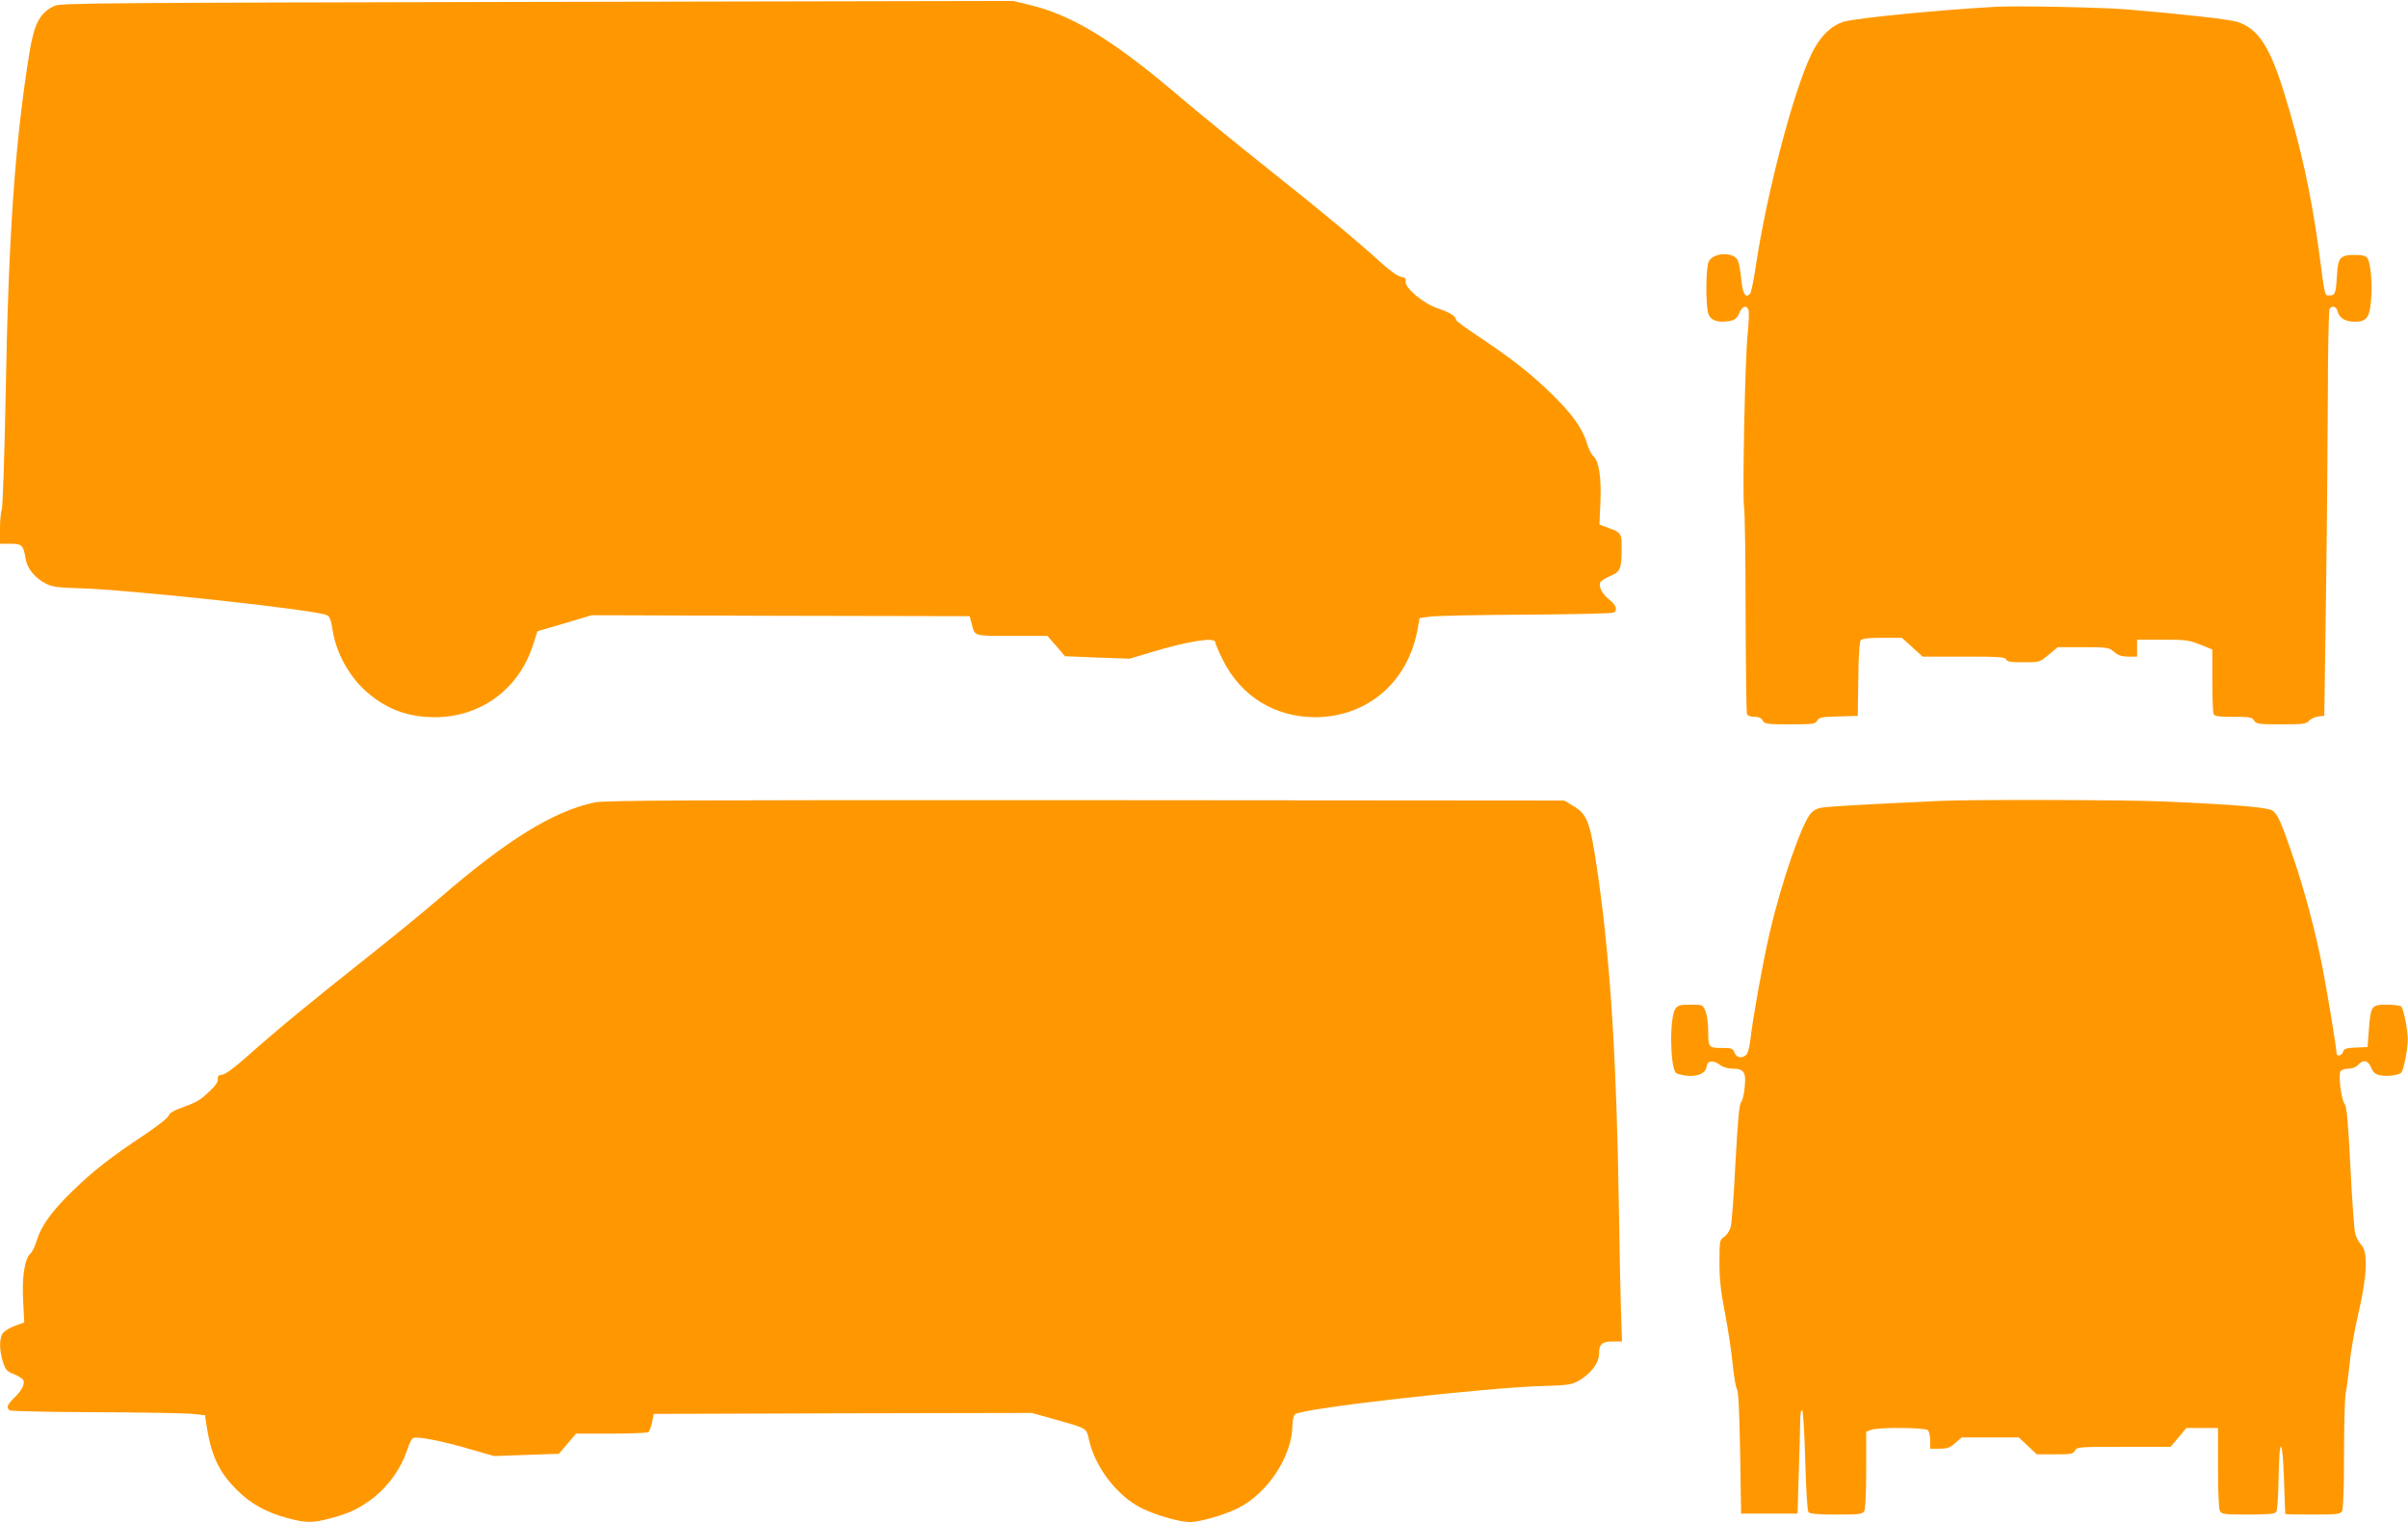
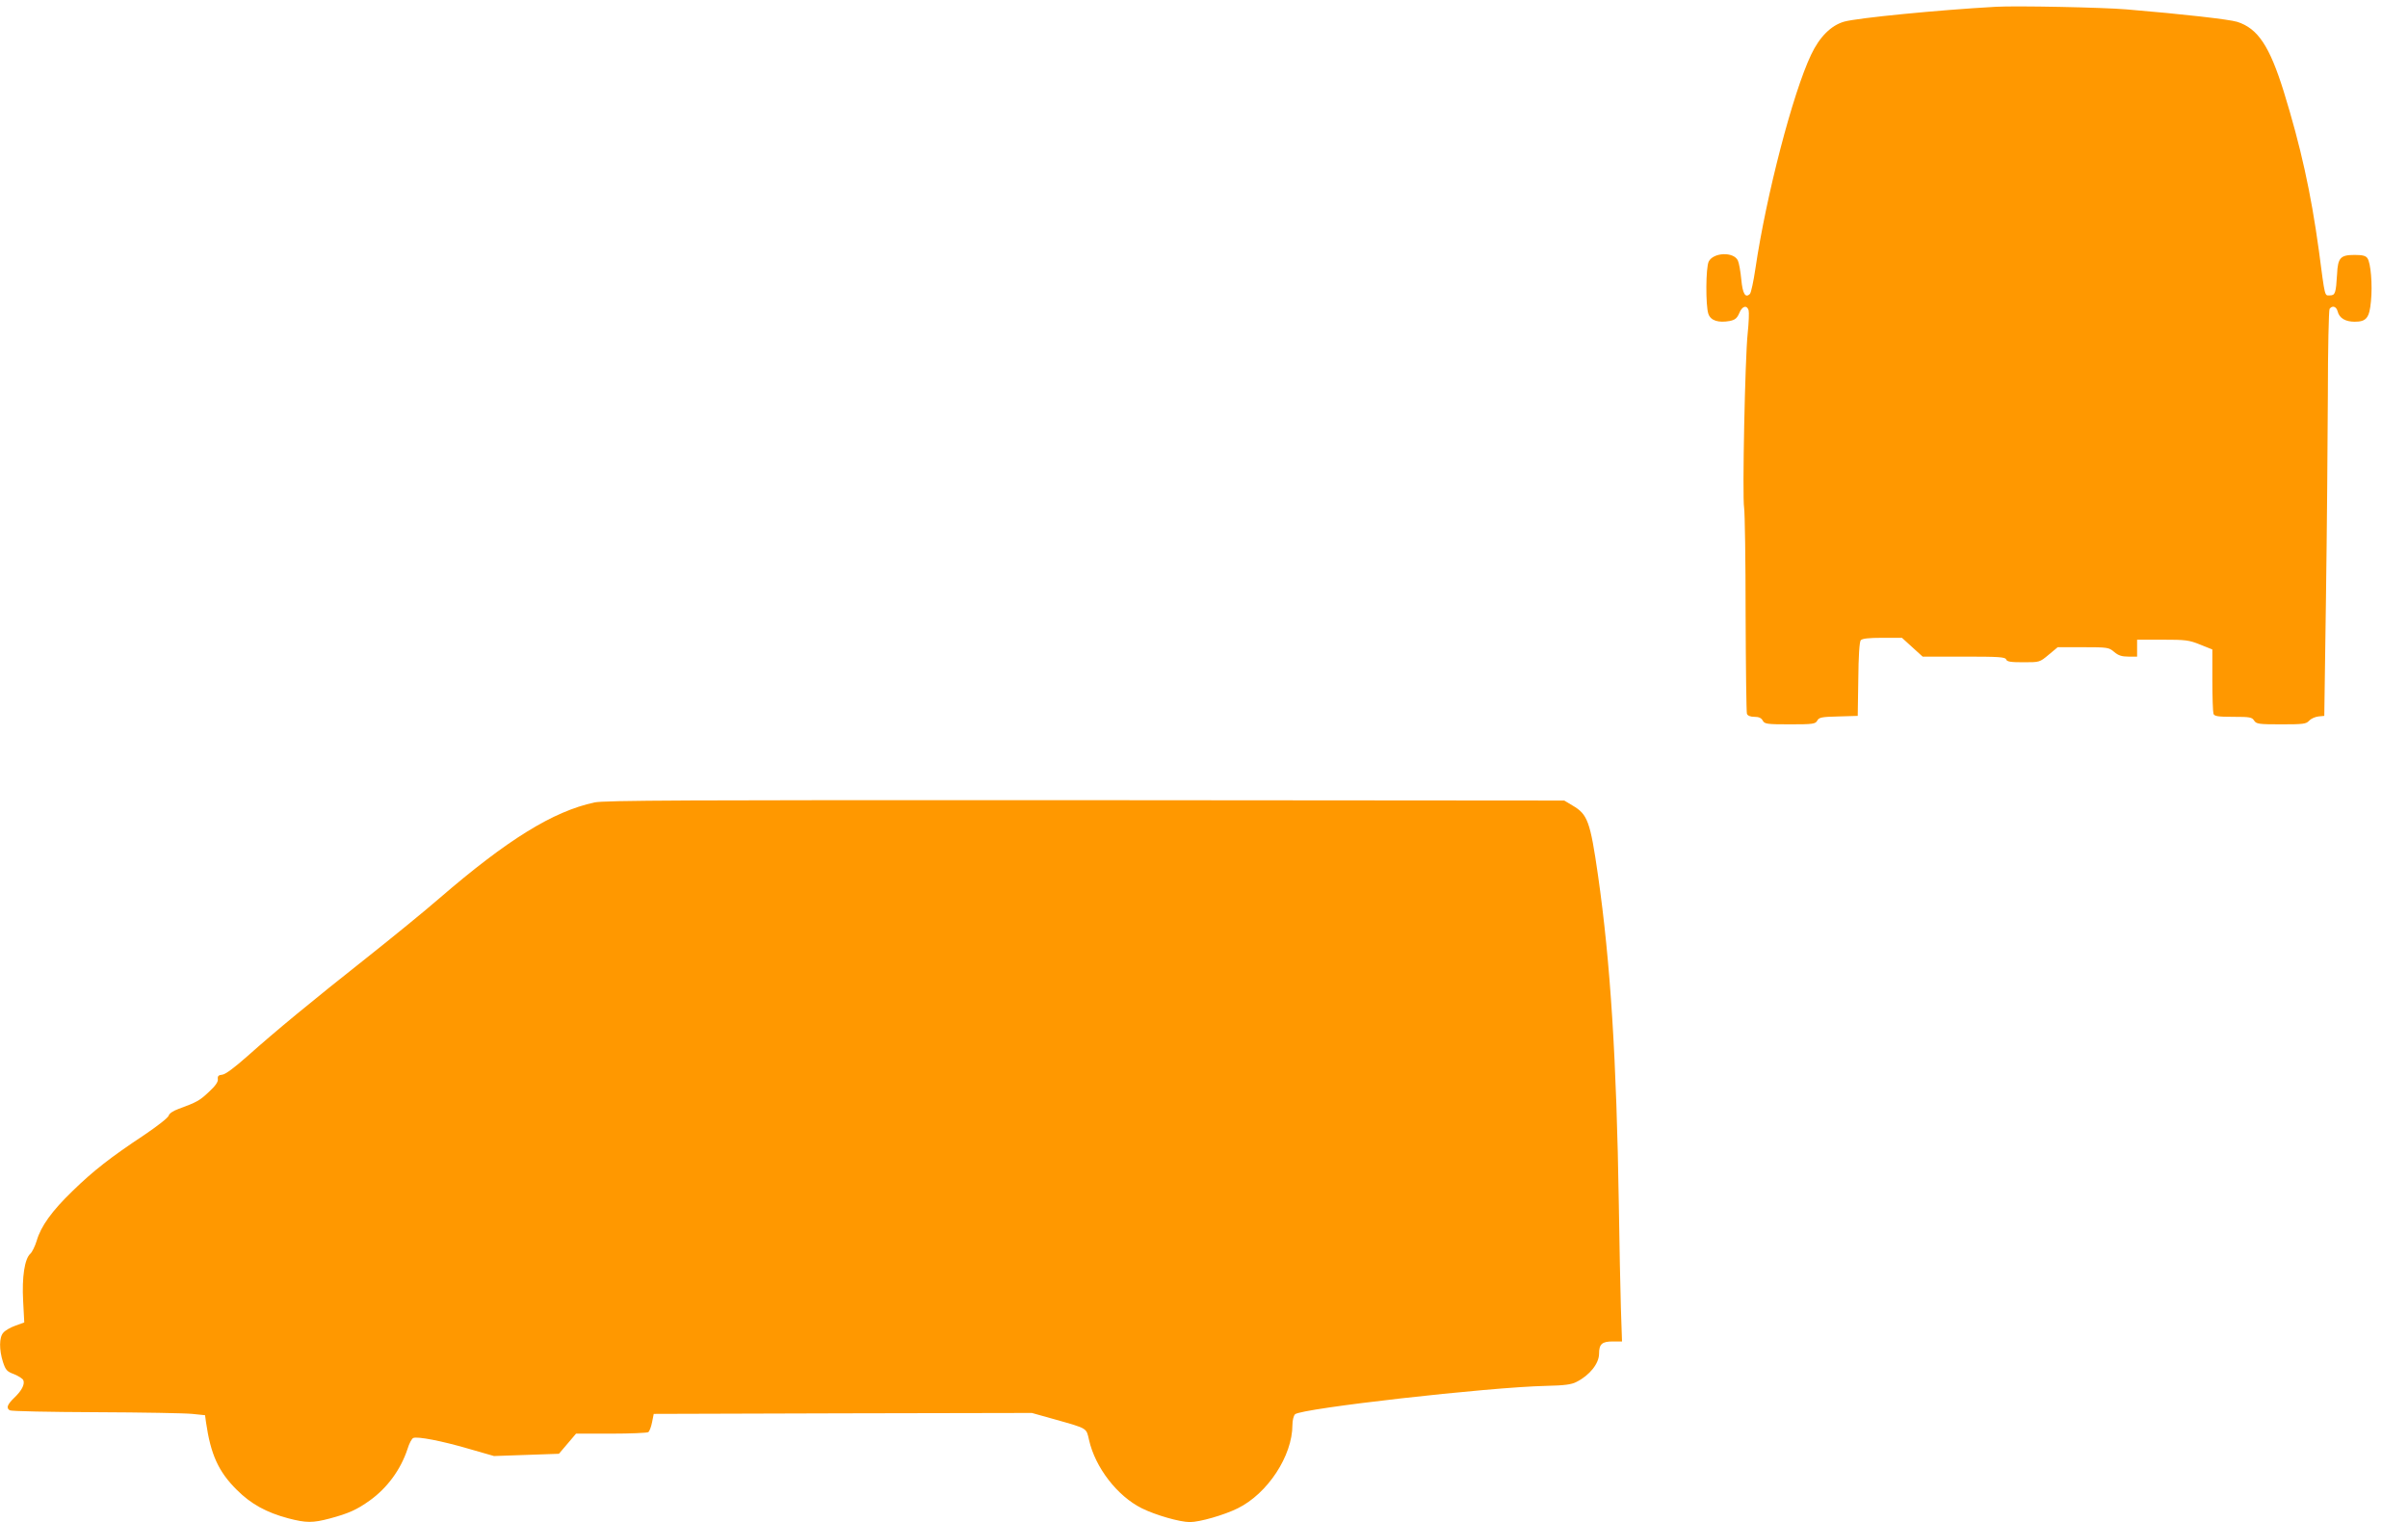
<svg xmlns="http://www.w3.org/2000/svg" version="1.0" width="1280pt" height="809pt" viewBox="0 0 1280 809" preserveAspectRatio="xMidYMid meet">
  <g transform="translate(0,809) scale(0.1,-0.1)" fill="#ff9800" stroke="none">
-     <path d="M2855 8080 c-2309 -5 -2533 -6 -2565 -21 -78 -36 -109 -95 -134 -252 -77 -478 -111 -971 -126 -1817 -6 -327 -16 -603 -21 -612 -5 -10 -9 -54 -9 -98 l0 -80 55 0 c61 0 70 -8 81 -80 8 -51 50 -103 108 -132 34 -17 63 -21 161 -24 257 -5 1262 -114 1331 -143 17 -7 23 -24 33 -86 18 -108 77 -221 156 -300 109 -107 235 -158 389 -157 243 1 444 150 519 383 l24 74 144 42 144 43 1005 -3 1004 -2 11 -40 c17 -68 8 -65 215 -65 l188 0 47 -54 46 -54 172 -7 172 -6 120 36 c198 59 335 80 335 51 0 -7 18 -50 41 -95 96 -193 278 -304 493 -303 274 2 489 186 540 462 l12 65 60 8 c32 4 262 9 509 10 248 2 456 6 463 11 22 13 13 40 -24 69 -37 30 -57 67 -48 91 3 8 27 23 53 34 55 23 61 38 61 152 0 75 -2 79 -72 105 l-46 17 5 116 c6 131 -7 220 -37 247 -11 10 -26 41 -35 70 -22 77 -81 159 -192 266 -110 106 -201 178 -380 298 -68 45 -123 85 -123 90 0 20 -32 40 -95 61 -78 26 -178 109 -173 144 2 16 -3 22 -23 24 -16 2 -56 30 -98 67 -152 137 -298 259 -606 504 -176 140 -385 311 -465 379 -353 302 -574 439 -803 495 l-92 22 -2530 -5z" />
    <path d="M10610 8054 c-305 -17 -735 -59 -807 -79 -70 -20 -131 -81 -176 -176 -97 -204 -238 -745 -296 -1137 -10 -68 -23 -128 -29 -134 -24 -24 -39 0 -46 77 -4 42 -12 87 -18 100 -22 48 -130 44 -155 -5 -16 -31 -17 -235 -2 -278 12 -36 53 -49 114 -38 28 6 38 14 50 41 15 38 40 46 50 16 3 -11 1 -66 -5 -123 -14 -129 -29 -865 -19 -927 4 -25 8 -279 8 -563 1 -284 4 -523 7 -532 4 -10 18 -16 40 -16 23 0 37 -6 44 -20 10 -18 21 -20 145 -20 123 0 135 2 145 20 9 17 23 20 113 22 l102 3 3 194 c1 123 6 199 13 208 8 9 41 13 115 13 l104 0 55 -50 55 -50 219 0 c185 0 220 -2 225 -15 4 -12 24 -15 92 -15 86 0 86 0 134 40 l48 40 135 0 c130 0 137 -1 165 -25 22 -19 41 -25 76 -25 l46 0 0 45 0 45 135 0 c122 0 141 -2 200 -26 l65 -26 0 -163 c0 -90 3 -170 6 -179 5 -13 24 -16 105 -16 88 0 100 -2 111 -20 12 -18 24 -20 144 -20 117 0 133 2 148 19 10 11 32 21 50 23 l31 3 9 630 c5 347 9 830 10 1075 0 245 5 451 9 458 14 20 36 14 43 -13 9 -36 41 -55 91 -55 62 0 78 21 86 108 9 88 -1 206 -19 230 -9 13 -27 17 -68 17 -75 0 -89 -15 -93 -102 -6 -101 -10 -113 -38 -113 -29 0 -25 -18 -59 240 -42 306 -96 551 -187 845 -75 240 -137 334 -247 369 -43 13 -287 41 -587 66 -129 11 -588 20 -695 14z" />
    <path d="M3160 3825 c-221 -48 -462 -197 -825 -510 -77 -67 -250 -208 -385 -315 -291 -230 -485 -390 -633 -522 -70 -62 -118 -98 -135 -100 -21 -2 -26 -8 -24 -24 2 -14 -13 -36 -48 -68 -49 -46 -63 -54 -161 -90 -28 -10 -49 -24 -52 -35 -2 -11 -60 -56 -128 -102 -181 -120 -272 -191 -382 -298 -111 -107 -170 -189 -192 -266 -9 -29 -24 -60 -34 -69 -30 -27 -45 -123 -38 -251 l6 -114 -47 -17 c-26 -9 -55 -26 -64 -37 -23 -24 -23 -92 -2 -157 14 -42 21 -50 59 -64 24 -10 46 -24 49 -32 9 -22 -9 -56 -48 -93 -38 -37 -44 -55 -24 -67 7 -5 213 -9 458 -10 245 -1 475 -5 512 -9 l68 -7 5 -37 c25 -172 66 -263 164 -360 75 -75 157 -120 273 -151 96 -25 130 -25 221 -1 100 27 143 46 213 96 93 67 164 164 200 273 9 30 23 56 31 59 23 9 149 -15 293 -57 l136 -39 172 6 173 6 46 54 45 53 187 0 c102 0 191 4 197 8 6 4 15 27 20 52 l9 45 1005 3 1005 2 125 -35 c173 -49 164 -44 179 -109 33 -146 150 -298 281 -363 73 -36 201 -73 255 -73 52 0 181 37 254 73 159 78 291 279 291 443 0 24 6 49 14 57 32 31 1026 144 1336 151 95 2 134 7 160 21 70 35 120 98 120 150 0 51 16 65 72 65 l50 0 -6 178 c-3 97 -8 346 -11 552 -12 764 -44 1284 -111 1750 -41 284 -55 322 -134 368 l-45 27 -2545 2 c-2149 1 -2555 -1 -2610 -12z" />
-     <path d="M10310 3833 c-184 -8 -495 -24 -569 -30 -72 -5 -88 -10 -112 -32 -47 -45 -159 -365 -223 -643 -36 -156 -88 -445 -102 -566 -4 -35 -13 -70 -21 -78 -23 -22 -52 -17 -63 11 -9 23 -15 25 -69 25 -69 0 -71 3 -71 96 0 36 -7 80 -14 99 -15 35 -15 35 -80 35 -58 0 -67 -3 -81 -23 -31 -48 -28 -308 4 -340 5 -5 33 -12 60 -15 58 -5 98 14 103 50 4 31 34 35 69 9 17 -13 43 -21 68 -21 61 0 74 -19 65 -99 -3 -36 -12 -73 -20 -81 -9 -11 -17 -102 -29 -320 -8 -168 -20 -321 -25 -341 -6 -21 -21 -44 -35 -53 -24 -16 -25 -20 -25 -136 0 -93 7 -156 30 -273 16 -83 34 -203 40 -266 6 -62 16 -123 23 -135 8 -15 13 -116 17 -341 l5 -320 150 0 150 0 6 200 c4 110 7 236 8 280 1 51 4 76 11 69 5 -5 12 -123 16 -269 4 -145 11 -266 17 -272 7 -9 49 -13 148 -13 126 0 139 2 149 19 6 12 10 101 10 221 l0 200 26 10 c38 15 287 13 302 -2 7 -7 12 -31 12 -55 l0 -43 50 0 c41 0 55 5 83 30 l35 30 151 0 152 0 48 -45 48 -45 96 0 c86 0 97 2 107 20 10 19 21 20 259 20 l249 0 42 50 42 50 84 0 84 0 0 -211 c0 -126 4 -218 10 -230 10 -17 23 -19 149 -19 103 0 141 3 150 13 6 8 12 79 13 183 4 227 21 219 29 -13 3 -98 6 -179 7 -180 1 -2 67 -3 147 -3 132 0 145 2 155 19 6 12 10 128 10 305 0 157 4 305 10 328 5 24 14 91 20 151 5 59 26 178 46 265 47 200 52 326 16 365 -12 13 -27 39 -32 58 -6 19 -17 178 -26 354 -12 240 -20 324 -30 336 -19 21 -36 159 -22 176 6 7 25 13 43 13 19 0 39 8 50 20 27 30 53 25 69 -14 12 -28 22 -36 50 -42 41 -7 102 2 112 17 13 22 33 126 33 174 0 48 -20 152 -34 174 -3 6 -37 11 -75 11 -85 0 -88 -4 -98 -133 l-7 -92 -62 -3 c-51 -2 -63 -6 -68 -22 -7 -22 -35 -28 -35 -7 0 26 -51 337 -76 462 -36 185 -95 406 -153 575 -65 191 -84 233 -112 252 -27 17 -200 32 -579 48 -199 9 -1016 11 -1190 3z" />
  </g>
</svg>